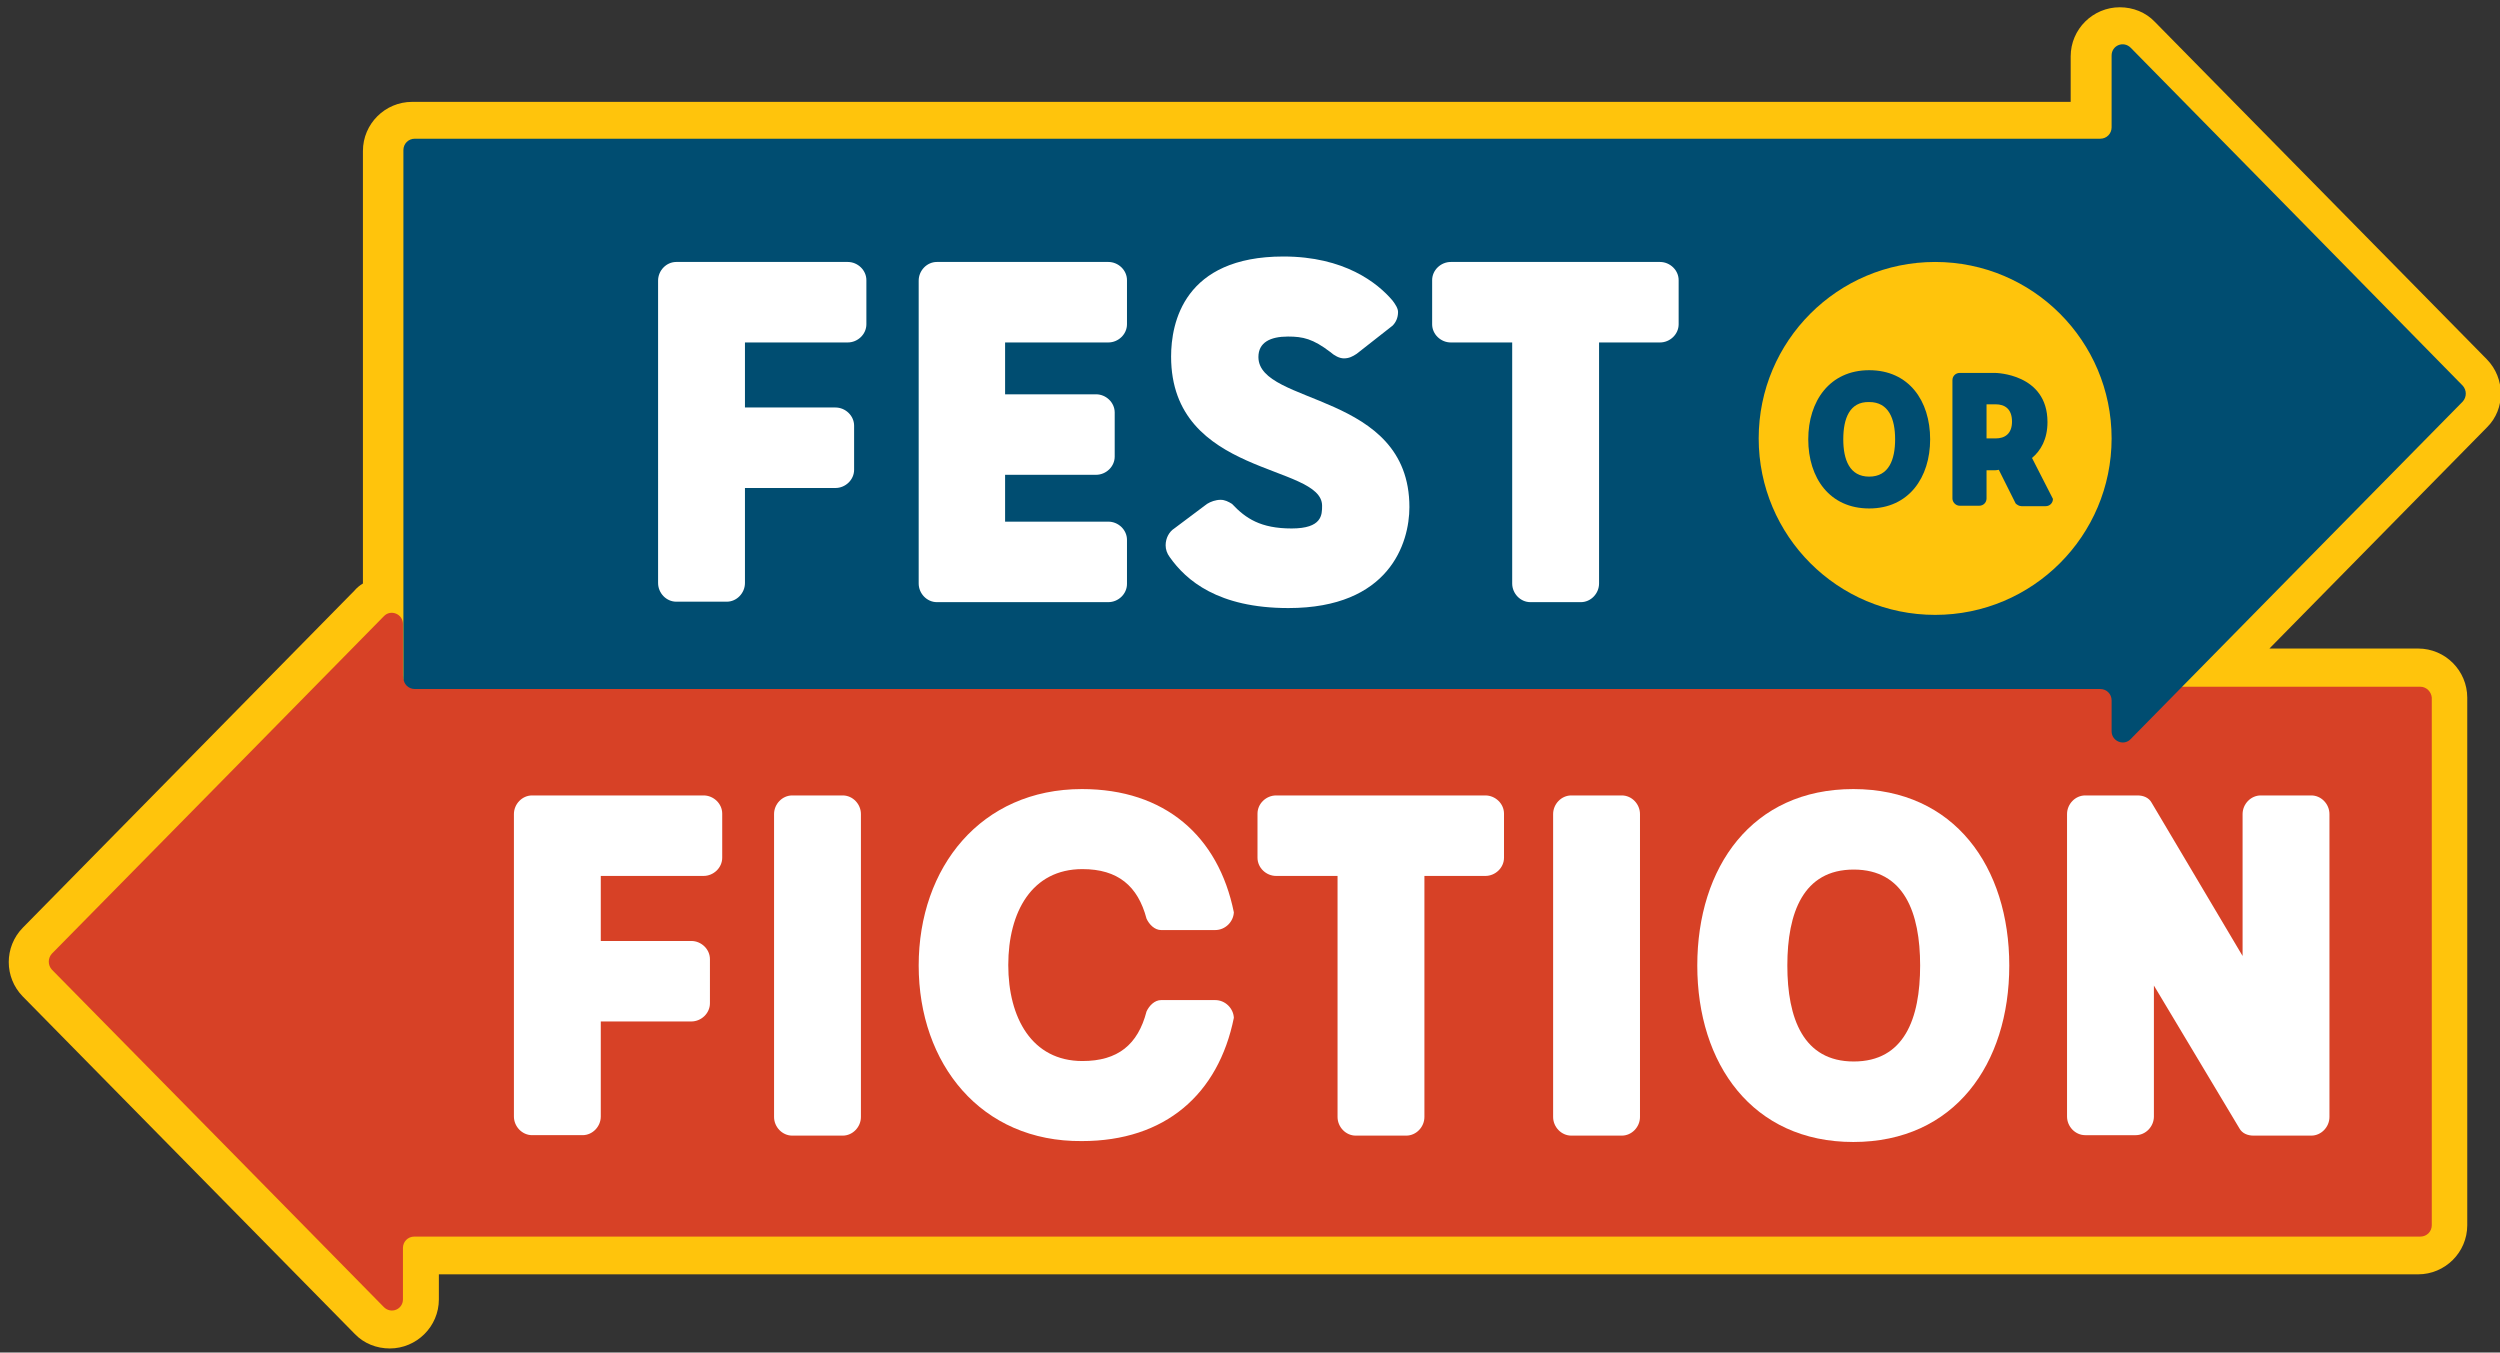
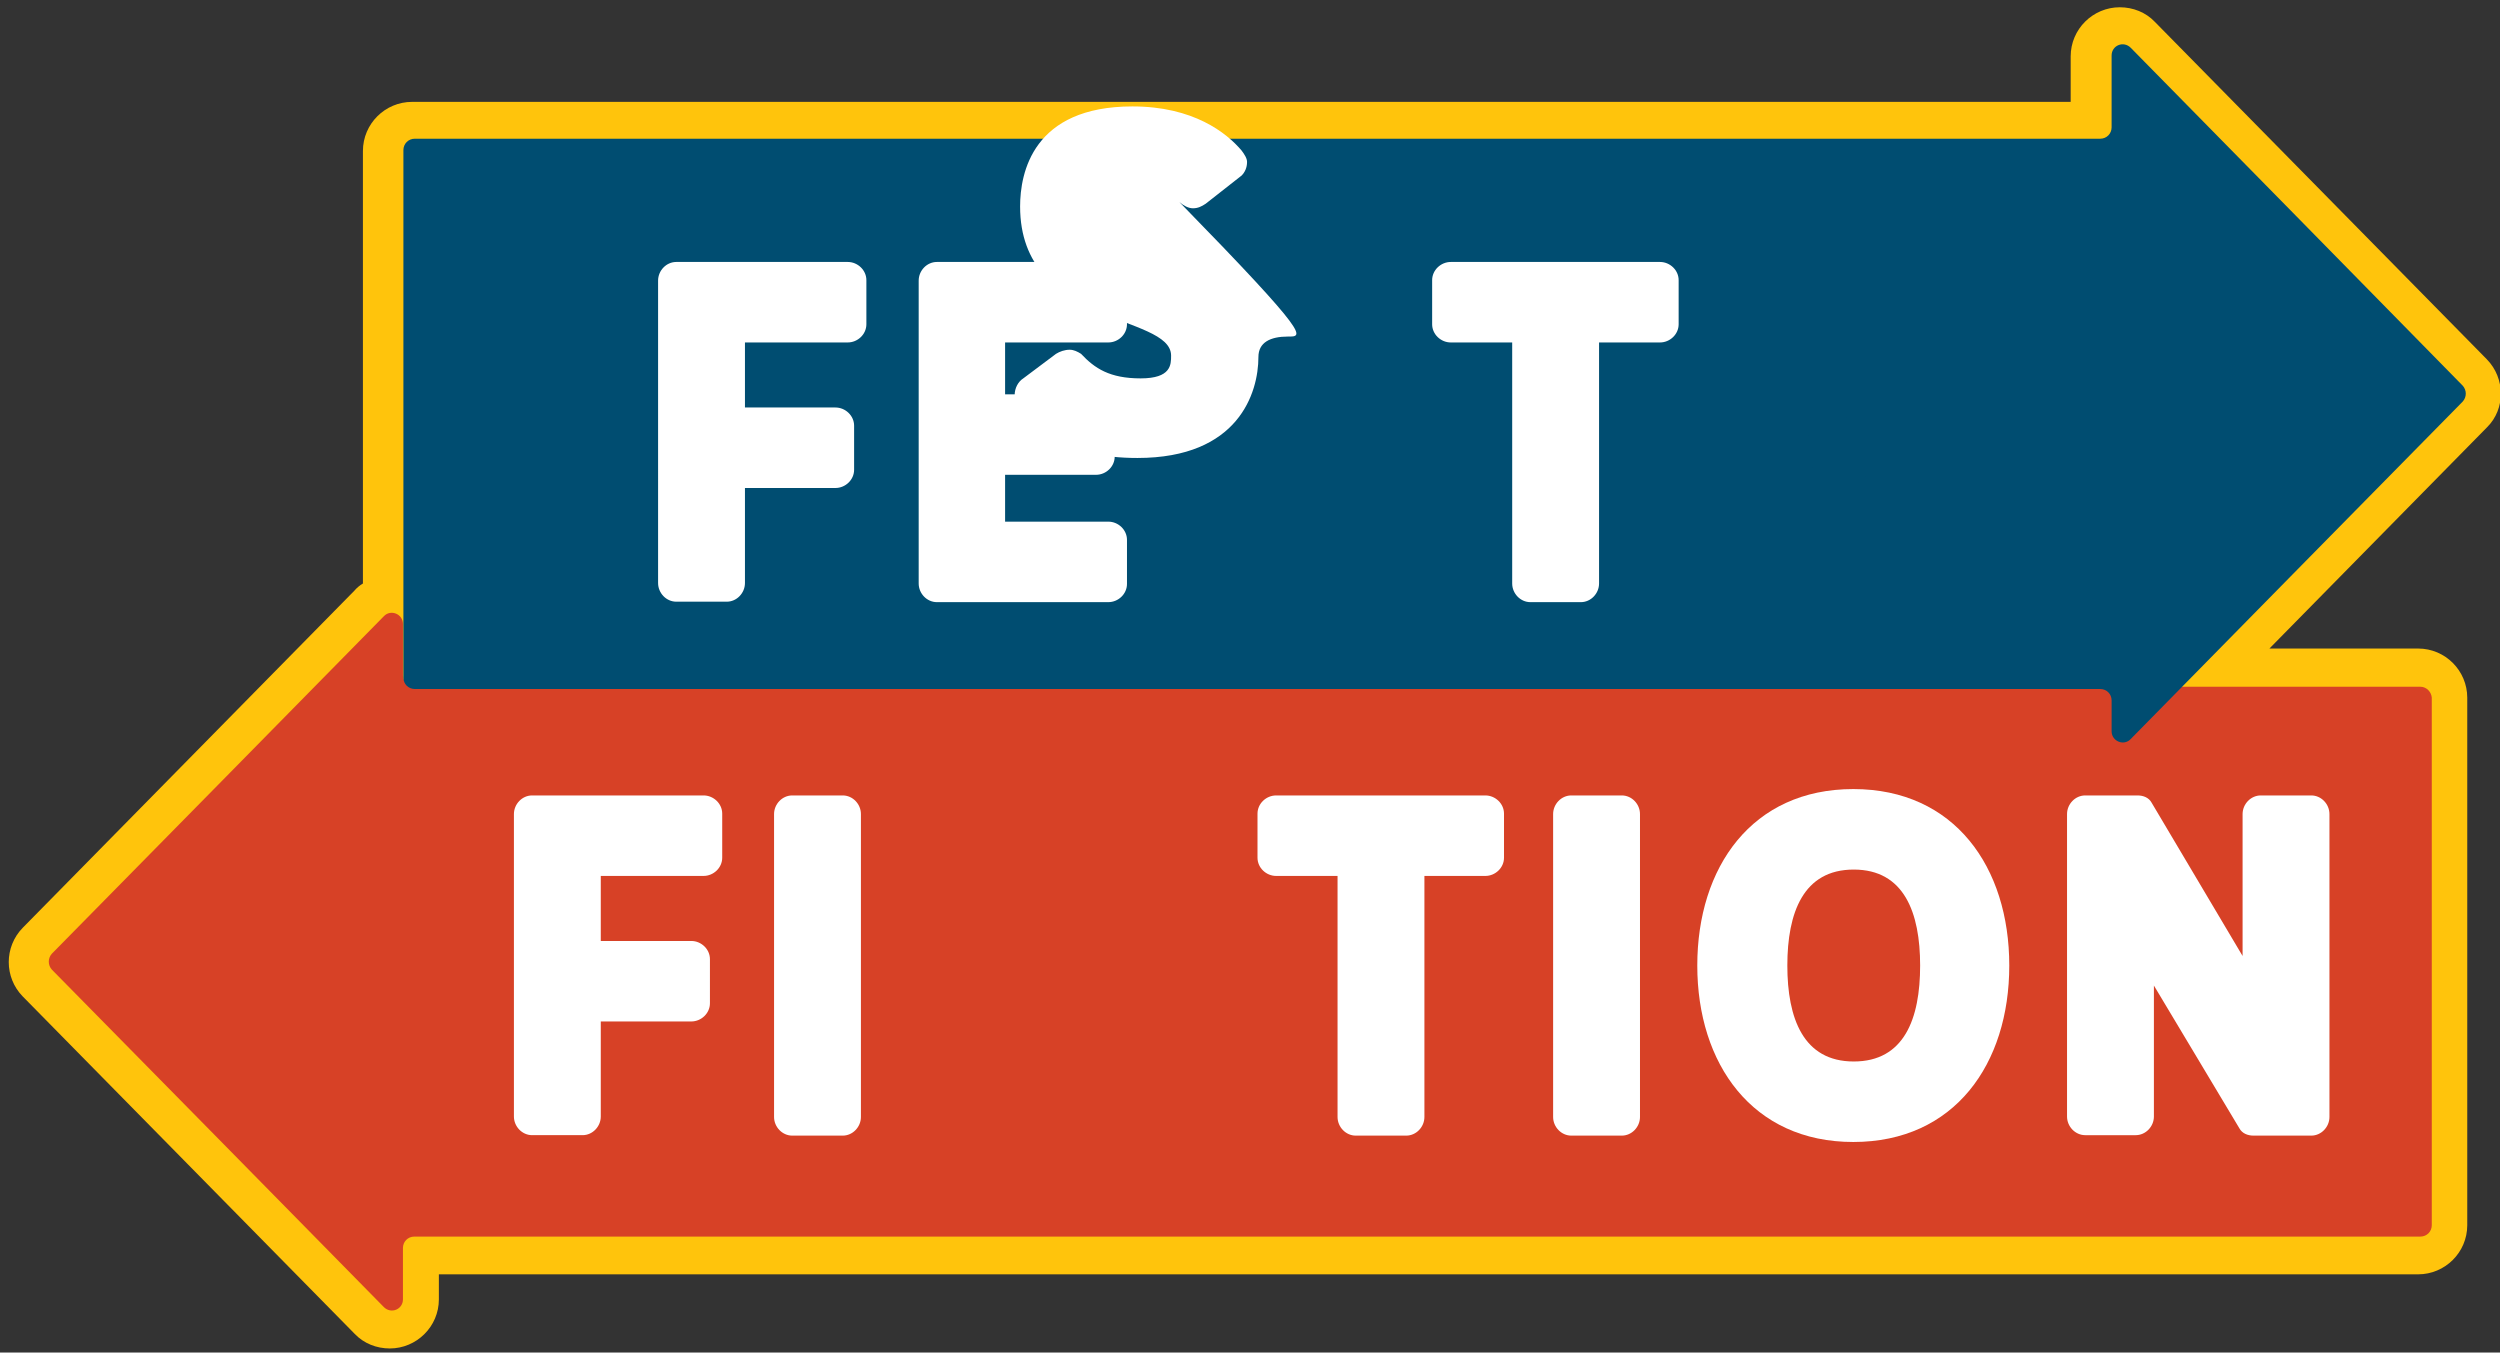
<svg xmlns="http://www.w3.org/2000/svg" version="1.1" id="Layer_1" x="0px" y="0px" viewBox="0 0 549.7 297.4" style="enable-background:new 0 0 549.7 297.4;" xml:space="preserve">
  <rect x="0" y="0" width="549.7" height="297.4" fill="#333333" stroke="none" />
  <style type="text/css">
	.st0{fill:#FFC40C;}
	.st1{fill:#D74126;}
	.st2{fill:#004D71;}
	.st3{fill:#FFFFFF;}
</style>
  <g>
    <path class="st0" d="M546.8,79l-73-74.2c-2-2.1-4.8-3.2-7.7-3.2c-5.9,0-10.8,4.8-10.8,10.8v10H90.6c-5.9,0-10.8,4.8-10.8,10.8v95.1   c-0.7,0.4-1.4,1-1.9,1.6L5,204c-4.1,4.2-4.1,10.9,0,15.1l73,74.2c2,2.1,4.8,3.2,7.7,3.2c5.9,0,10.8-4.8,10.8-10.8v-5.5h435.2   c5.9,0,10.8-4.8,10.8-10.8v-116c0-5.9-4.8-10.8-10.8-10.8h-32.7l47.9-48.7C550.9,89.9,550.9,83.2,546.8,79z" />
    <path class="st1" d="M532.2,151H91.1c-1.4,0-2.5-1.1-2.5-2.5v-11.3c0-2.2-2.7-3.3-4.2-1.7l-35.2,35.8l-37.8,38.4   c-0.9,1-0.9,2.5,0,3.5l37.8,38.4l35.2,35.8c1.6,1.6,4.2,0.5,4.2-1.7v-11.3c0-1.4,1.1-2.5,2.5-2.5h441.1c1.4,0,2.5-1.1,2.5-2.5v-116   C534.6,152.1,533.5,151,532.2,151z" />
    <path class="st2" d="M503.7,46.3l-35.2-35.8c-1.6-1.6-4.2-0.5-4.2,1.7V28c0,1.4-1.1,2.5-2.5,2.5H91.2c-1.4,0-2.5,1.1-2.5,2.5v116   c0,1.4,1.1,2.5,2.5,2.5h370.6c1.4,0,2.5,1.1,2.5,2.5v6.8c0,2.2,2.7,3.3,4.2,1.7l35.2-35.8l37.8-38.4c0.9-1,0.9-2.5,0-3.5   L503.7,46.3z" />
    <g>
      <path class="st3" d="M132.1,192.6v14.3H152c2.2,0,4.1,1.8,4.1,4v9.7c0,2.2-1.9,4-4.1,4h-19.9v20.9c0,2.2-1.8,4.1-4,4.1H117    c-2.2,0-4-1.9-4-4.1V179c0-2.2,1.8-4.1,4-4.1h37.7c2.2,0,4.1,1.8,4.1,4v9.7c0,2.2-1.9,4-4.1,4H132.1z" />
      <path class="st3" d="M170.2,179c0-2.2,1.8-4.1,4-4.1h11.1c2.2,0,4,1.9,4,4.1v66.6c0,2.2-1.8,4.1-4,4.1h-11.1c-2.2,0-4-1.9-4-4.1    V179z" />
-       <path class="st3" d="M202,212.3c0-21.6,13.7-38.8,35.9-38.8c18.2,0,30,10.3,33.4,27.1c-0.1,2.1-1.9,3.9-4.1,3.9h-11.9    c-1.4,0-2.6-1.2-3.2-2.5c-1.9-7.2-6.3-10.9-14.1-10.9c-11.1,0-16.3,9.4-16.3,21.1c0,11.6,5.2,21.1,16.3,21.1    c7.8,0,12.2-3.6,14.1-10.9c0.6-1.3,1.8-2.5,3.2-2.5h11.9c2.2,0,4,1.8,4.1,3.9c-3.4,16.8-15.1,27.1-33.4,27.1    C215.7,251.1,202,233.9,202,212.3z" />
      <path class="st3" d="M280.6,192.6c-2.2,0-4.1-1.8-4.1-4v-9.7c0-2.2,1.9-4,4.1-4h46c2.2,0,4.1,1.8,4.1,4v9.7c0,2.2-1.9,4-4.1,4    h-13.4v53c0,2.2-1.8,4.1-4,4.1h-11.1c-2.2,0-4-1.9-4-4.1v-53H280.6z" />
      <path class="st3" d="M341.5,179c0-2.2,1.8-4.1,4-4.1h11.1c2.2,0,4,1.9,4,4.1v66.6c0,2.2-1.8,4.1-4,4.1h-11.1c-2.2,0-4-1.9-4-4.1    V179z" />
      <path class="st3" d="M441.8,212.3c0,21.6-12,38.8-34.3,38.8c-22.2,0-34.3-17.2-34.3-38.8s12-38.8,34.3-38.8    C429.8,173.5,441.8,190.7,441.8,212.3z M393,212.3c0,11.6,3.5,21.1,14.6,21.1s14.6-9.4,14.6-21.1c0-11.6-3.5-21.1-14.6-21.1    S393,200.7,393,212.3z" />
      <path class="st3" d="M473.6,216.7v28.8c0,2.2-1.8,4.1-4,4.1h-11.1c-2.2,0-4-1.9-4-4.1V179c0-2.2,1.8-4.1,4-4.1H470    c1.3,0,2.5,0.5,3.1,1.6l20,33.7V179c0-2.2,1.8-4.1,4-4.1h11.1c2.2,0,4,1.9,4,4.1v66.6c0,2.2-1.8,4.1-4,4.1h-12.7    c-1.3,0-2.5-0.5-3.1-1.6L473.6,216.7z" />
    </g>
    <g>
      <g>
-         <circle class="st0" cx="425.5" cy="96.4" r="38.8" />
-       </g>
+         </g>
      <g>
        <path class="st2" d="M424.4,96.6c0,8.4-4.7,15.2-13.4,15.2s-13.4-6.7-13.4-15.2c0-8.4,4.7-15.2,13.4-15.2S424.4,88.1,424.4,96.6z      M405.3,96.6c0,4.5,1.4,8.2,5.7,8.2c4.3,0,5.7-3.7,5.7-8.2c0-4.5-1.4-8.2-5.7-8.2C406.7,88.3,405.3,92,405.3,96.6z" />
        <path class="st2" d="M439.5,103.3c-0.5,0.1-0.8,0.1-0.8,0.1h-1.9v6.2c0,0.9-0.7,1.6-1.6,1.6h-4.3c-0.9,0-1.6-0.8-1.6-1.6v-26     c0-0.9,0.7-1.6,1.6-1.6h7.8c0,0,11.5,0.1,11.5,10.8c0,3.8-1.5,6.3-3.4,7.9l4.6,9c0,0.9-0.7,1.6-1.6,1.6h-5.3     c-0.5,0-1-0.3-1.3-0.6L439.5,103.3z M436.8,96.4h2c2,0,3.6-1,3.6-3.7c0-2.8-1.6-3.8-3.6-3.8h-2V96.4z" />
      </g>
    </g>
    <g>
      <path class="st3" d="M163.8,75.3v14.3h19.9c2.2,0,4.1,1.8,4.1,4v9.7c0,2.2-1.9,4-4.1,4h-19.9v20.9c0,2.2-1.8,4.1-4,4.1h-11.1    c-2.2,0-4-1.9-4-4.1V61.7c0-2.2,1.8-4.1,4-4.1h37.7c2.2,0,4.1,1.8,4.1,4v9.7c0,2.2-1.9,4-4.1,4H163.8z" />
      <path class="st3" d="M243.7,114.7c2.2,0,4.1,1.8,4.1,4v9.7c0,2.2-1.9,4-4.1,4h-37.7c-2.2,0-4-1.9-4-4.1V61.7c0-2.2,1.8-4.1,4-4.1    h37.7c2.2,0,4.1,1.8,4.1,4v9.7c0,2.2-1.9,4-4.1,4H221v11.4H241c2.2,0,4.1,1.8,4.1,4v9.7c0,2.2-1.9,4-4.1,4H221v10.3H243.7z" />
-       <path class="st3" d="M283.2,74c-3.9,0-6.5,1.3-6.5,4.5c0,10.7,33.2,7.6,33.2,33c0,7.9-4.4,22.2-26.6,22.2    c-15.5,0-22.5-6.1-26.1-11.2c-0.6-0.8-0.9-1.7-0.9-2.6c0-1.6,0.8-3,1.9-3.7l7.2-5.4c0.8-0.5,1.9-0.9,3-0.9c0.9,0,1.7,0.4,2.5,0.9    c3,3.2,6.3,5.4,13.1,5.4c6.7,0,6.7-3,6.7-5c0-9.3-33.2-6.3-33.2-32.8c0-7.4,2.8-22,24.7-22c13.4,0,20.7,5.8,24,9.7    c0.6,0.8,1.2,1.7,1.2,2.5c0,1.3-0.5,2.3-1.2,3l-7.9,6.2c-0.9,0.6-1.7,1-2.8,1c-1,0-2.1-0.6-3-1.4C288.7,74.5,286.5,74,283.2,74z" />
+       <path class="st3" d="M283.2,74c-3.9,0-6.5,1.3-6.5,4.5c0,7.9-4.4,22.2-26.6,22.2    c-15.5,0-22.5-6.1-26.1-11.2c-0.6-0.8-0.9-1.7-0.9-2.6c0-1.6,0.8-3,1.9-3.7l7.2-5.4c0.8-0.5,1.9-0.9,3-0.9c0.9,0,1.7,0.4,2.5,0.9    c3,3.2,6.3,5.4,13.1,5.4c6.7,0,6.7-3,6.7-5c0-9.3-33.2-6.3-33.2-32.8c0-7.4,2.8-22,24.7-22c13.4,0,20.7,5.8,24,9.7    c0.6,0.8,1.2,1.7,1.2,2.5c0,1.3-0.5,2.3-1.2,3l-7.9,6.2c-0.9,0.6-1.7,1-2.8,1c-1,0-2.1-0.6-3-1.4C288.7,74.5,286.5,74,283.2,74z" />
      <path class="st3" d="M319,75.3c-2.2,0-4.1-1.8-4.1-4v-9.7c0-2.2,1.9-4,4.1-4h46c2.2,0,4.1,1.8,4.1,4v9.7c0,2.2-1.9,4-4.1,4h-13.4    v53c0,2.2-1.8,4.1-4,4.1h-11.1c-2.2,0-4-1.9-4-4.1v-53H319z" />
    </g>
  </g>
</svg>